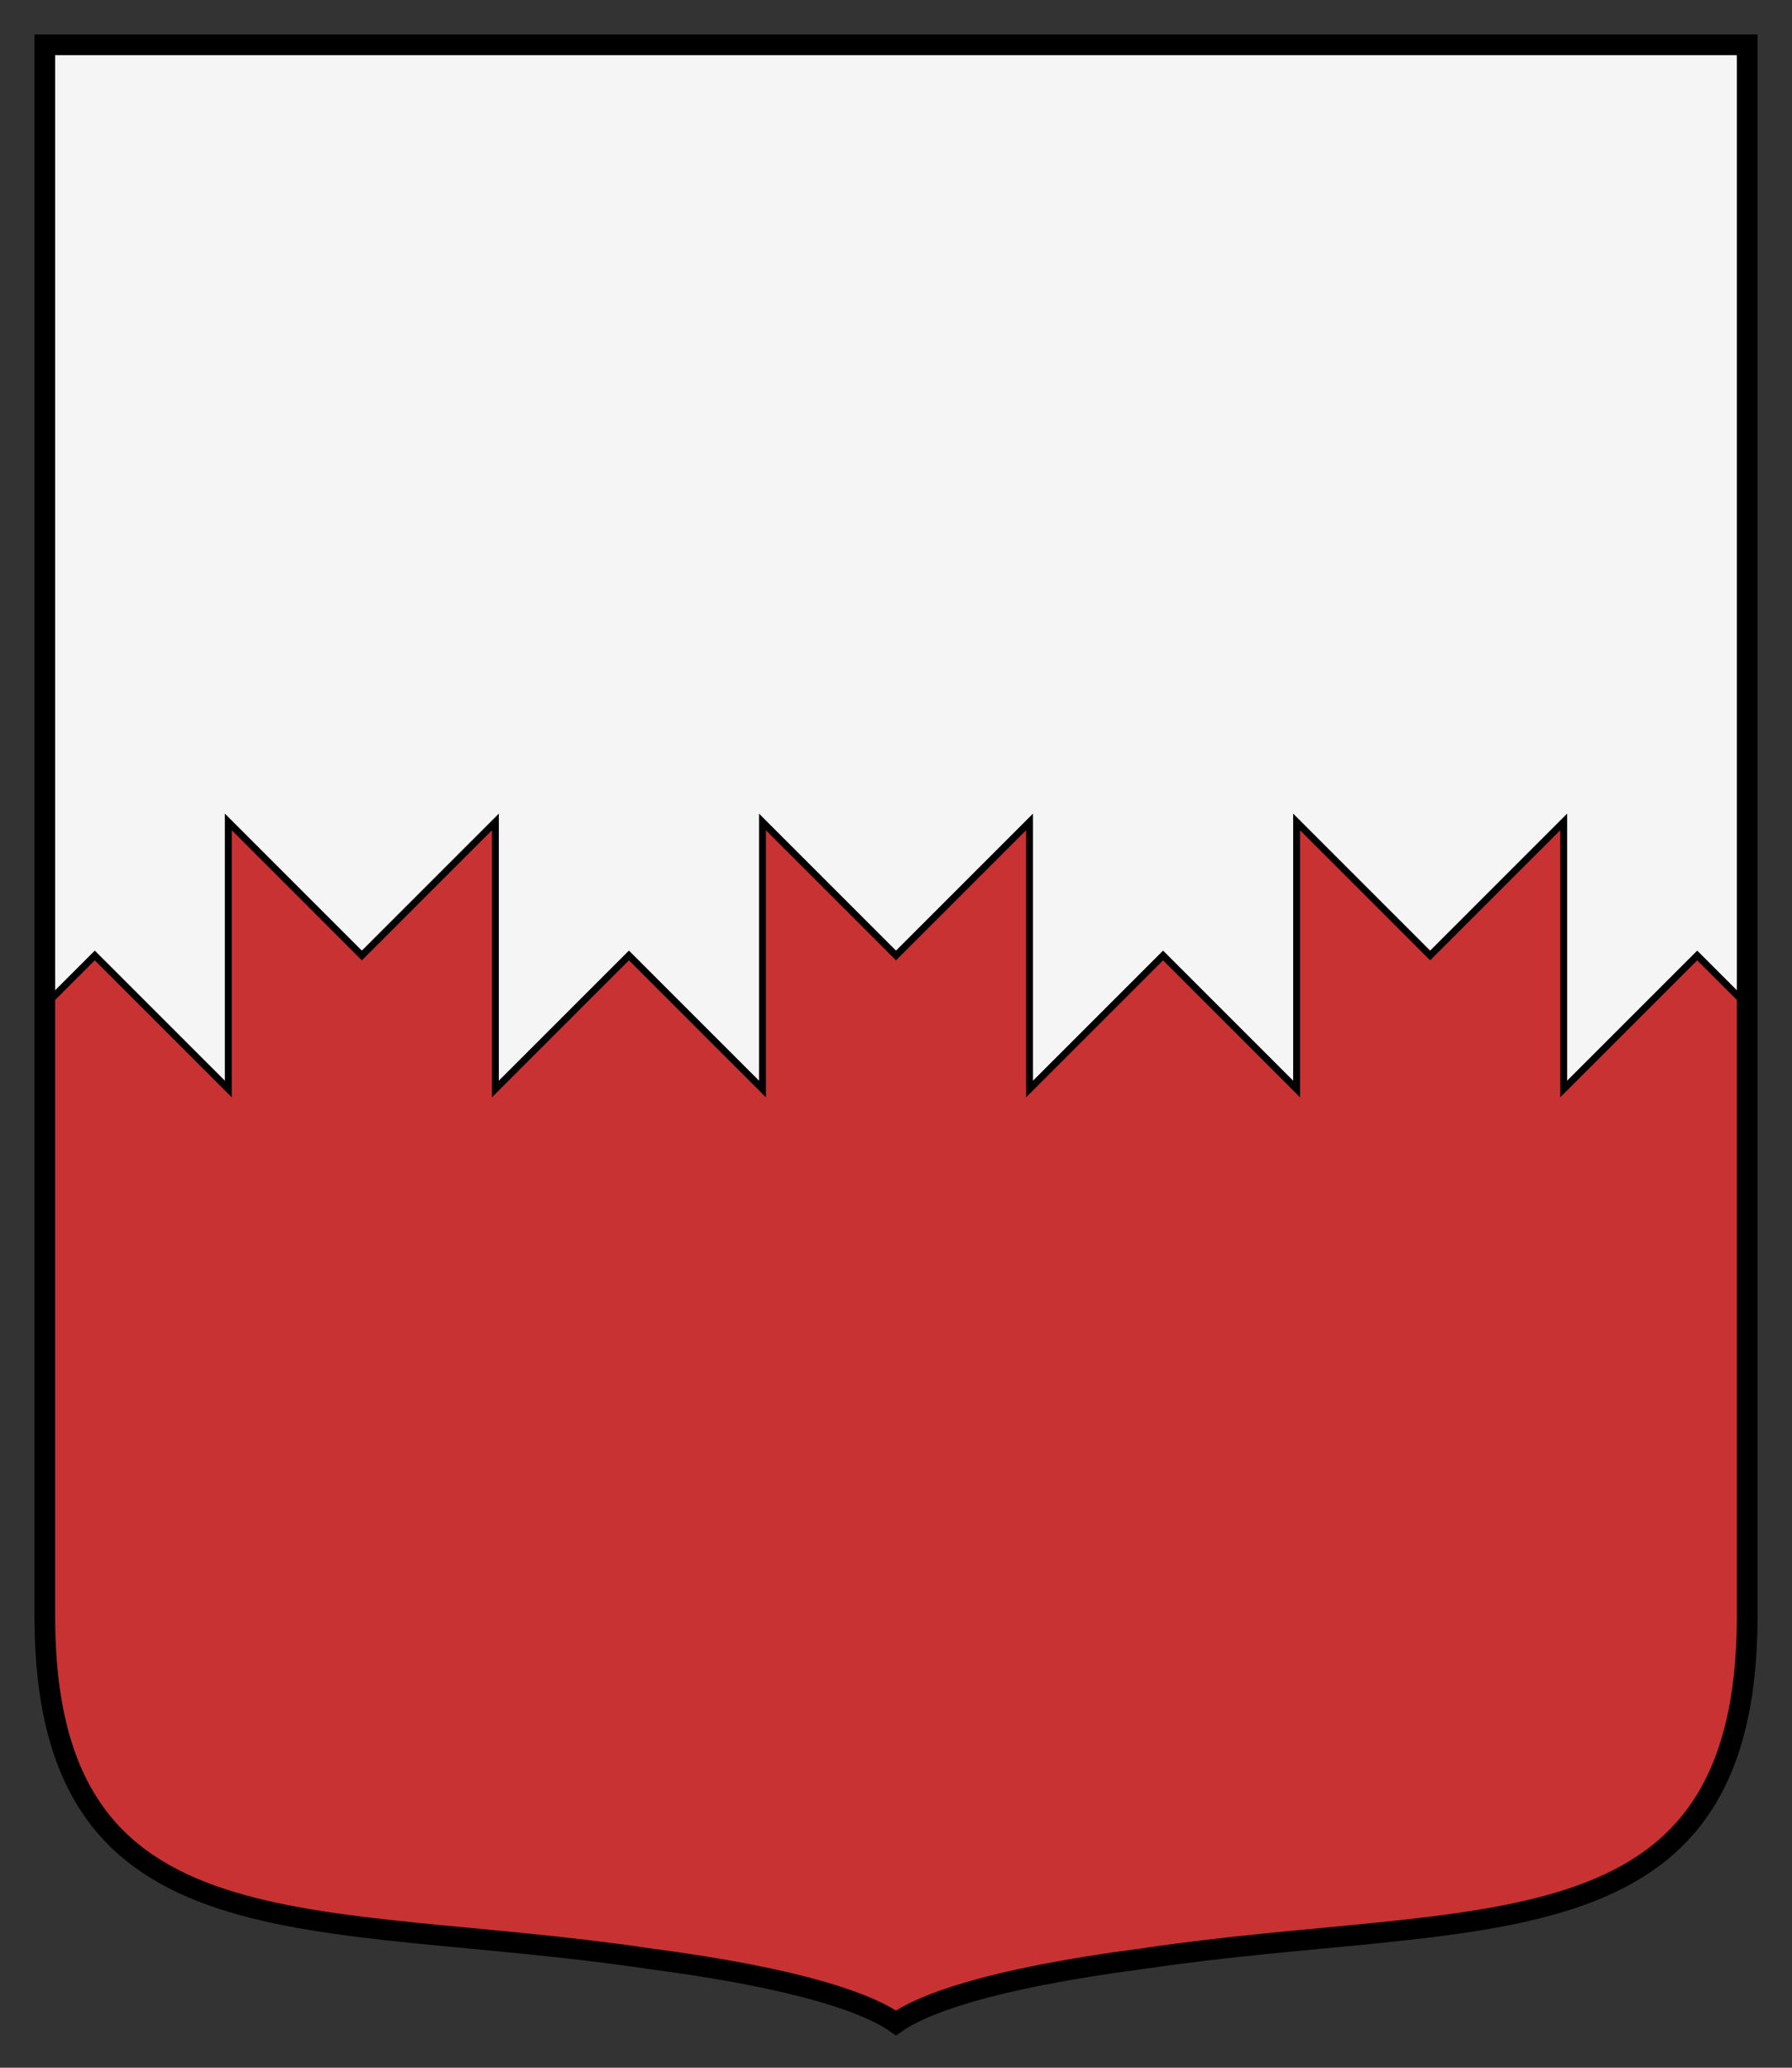
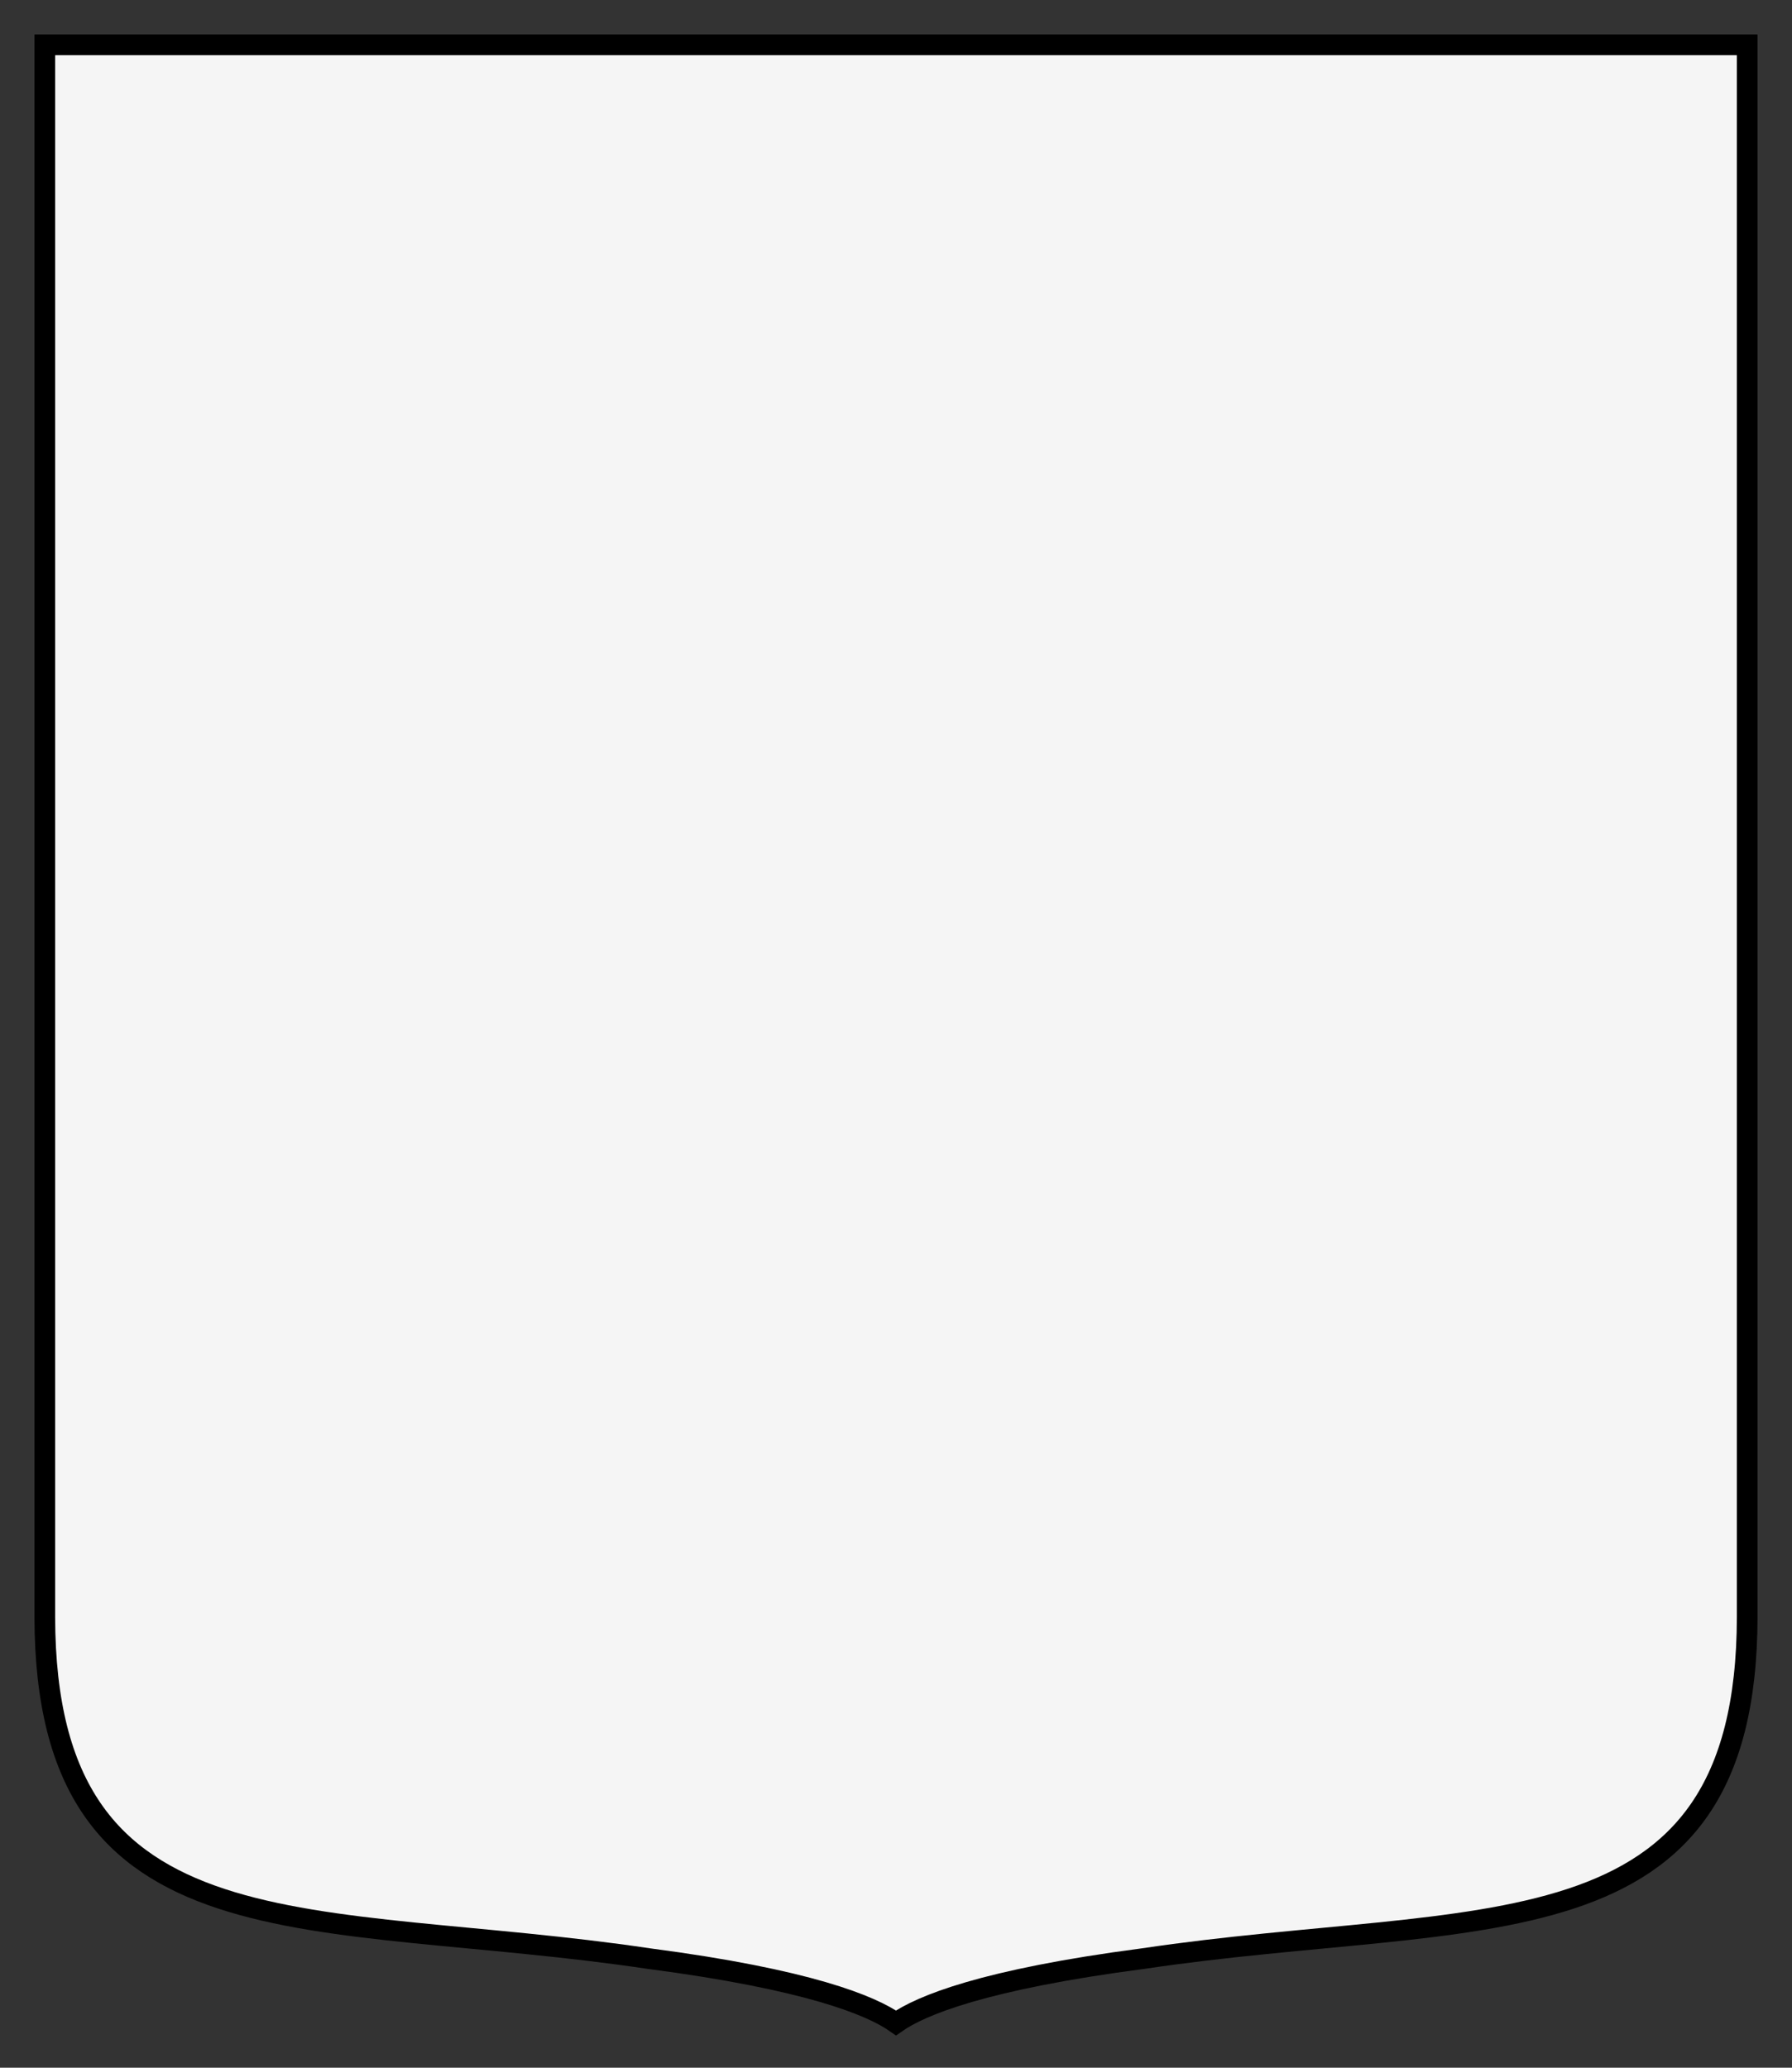
<svg xmlns="http://www.w3.org/2000/svg" width="260" height="300">
  <rect width="100%" height="100%" fill="#333333" stroke="none" />
  <path d="M6-9v228.108c.08 50.152 38.942 42.306 87.676 49.565 23.066 3.018 32.224 6.794 35.824 9.327 3.6-2.533 12.758-6.309 35.824-9.327 48.734-7.259 87.596.587 87.676-49.565V-9H6z" style="fill:#f5f5f5;stroke:none" transform="translate(.5 15.5)" />
-   <path d="M32.625 103.75v38.75L13.25 123.125l-7 7v95.656c3.481 42.772 40.987 35.988 87.438 42.906 23.065 3.018 32.212 6.78 35.812 9.313 3.6-2.533 12.747-6.295 35.813-9.313 46.45-6.918 83.956-.134 87.437-42.906v-95.656l-7-7-19.375 19.375v-38.75L207 123.125l-19.375-19.375v38.75l-19.375-19.375-19.375 19.375v-38.75L129.5 123.125l-19.375-19.375v38.75L90.75 123.125 71.375 142.5v-38.75L52 123.125 32.625 103.75z" style="fill:#c83232;stroke:#000;stroke-width:1;stroke-miterlimit:4;stroke-dasharray:none" transform="translate(.5 15.5)" />
  <path d="M253-9v228.108c-.08 50.152-38.942 42.306-87.676 49.565-23.066 3.018-32.224 6.794-35.824 9.327-3.6-2.533-12.758-6.309-35.824-9.327C44.942 261.414 6.08 269.26 6 219.108V-9h247z" style="fill:none;stroke:#000;stroke-width:3;stroke-miterlimit:4;stroke-dasharray:none" transform="translate(.5 15.5)" />
</svg>